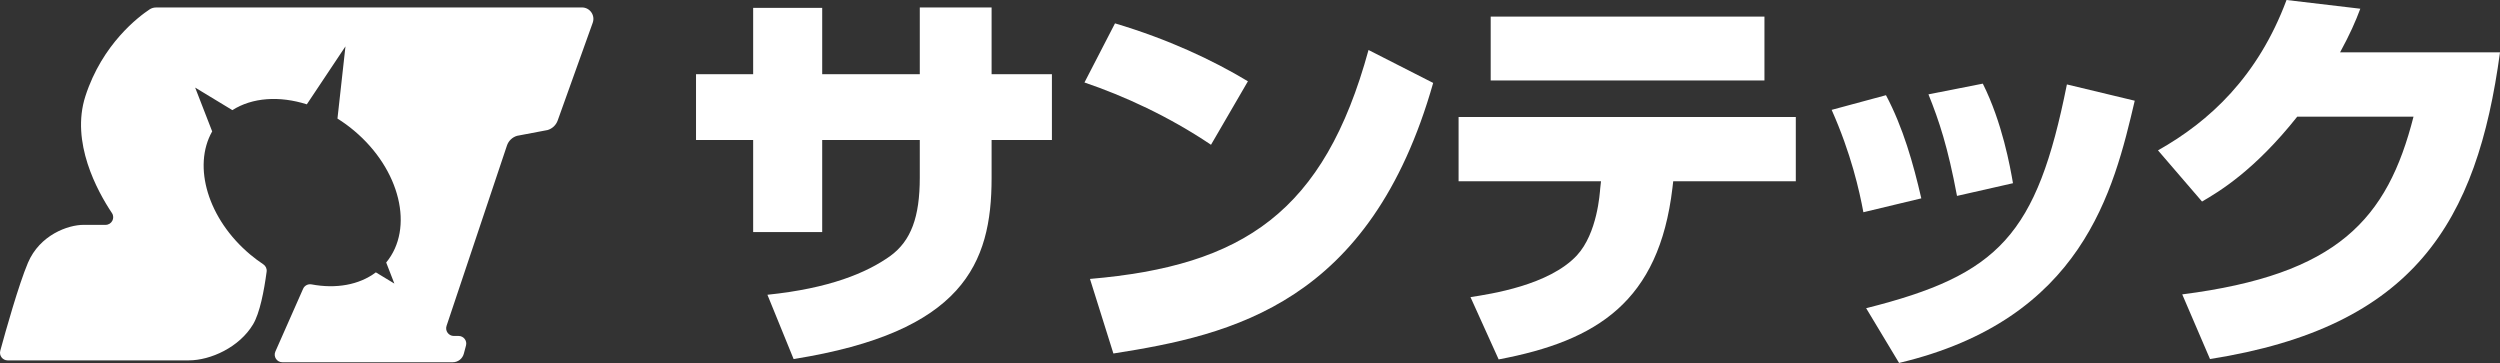
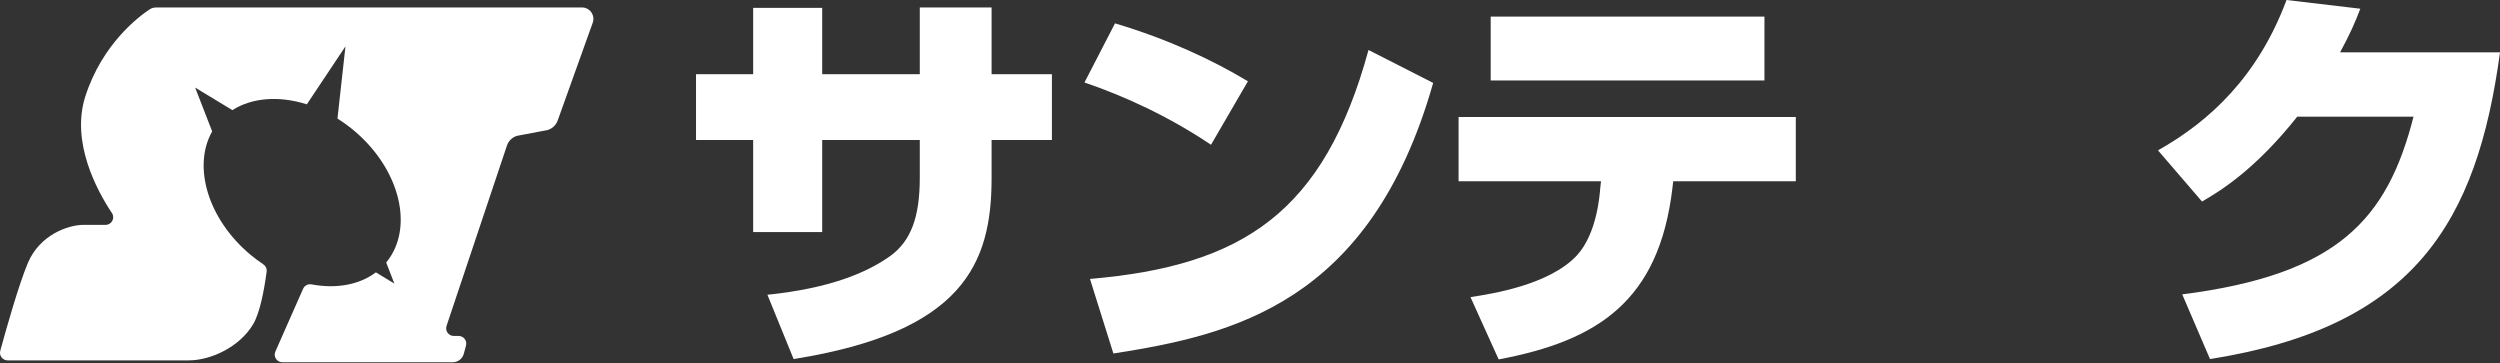
<svg xmlns="http://www.w3.org/2000/svg" id="_イヤー_2" viewBox="0 0 731.12 106.15">
  <rect x="0" y="0" width="731.12" height="106.15" fill="#333333" stroke="none" />
  <defs>
    <style>.cls-1,.cls-2{fill:#fff;}.cls-2{fill-rule:evenodd;}</style>
  </defs>
  <g id="_イヤー_2-2">
    <g id="_イヤー_1-2">
      <g>
        <path class="cls-2" d="M170.19,2.19H45.61c-.66,0-1.3,.19-1.85,.55-3.14,2.08-13.84,10.07-18.79,25.39-4.35,13.46,3.48,27.76,7.76,34.17,.99,1.48-.08,3.46-1.86,3.46h-6.46c-4.5,0-12.78,2.92-16.25,11.12C5.48,83.2,1.68,96.7,.08,102.57c-.39,1.42,.68,2.82,2.15,2.82H55.2c6.38,0,14.81-3.83,18.82-10.55,1.95-3.28,3.2-9.7,3.96-15.41,.11-.83-.26-1.65-.96-2.12-1.31-.87-2.59-1.83-3.84-2.87-12.4-10.4-16.92-25.81-11.13-36.01l-4.98-12.82,10.89,6.6c5.8-3.71,13.77-4.24,21.77-1.7l11.3-16.95-2.34,21.12c1.67,1.04,3.3,2.22,4.87,3.54,13.48,11.31,17.66,28.54,9.38,38.55l2.39,6.16-5.41-3.28c-4.93,3.71-11.71,4.85-18.81,3.52-1.03-.19-2.05,.33-2.47,1.29l-8.11,18.35c-.65,1.48,.43,3.13,2.04,3.13h49.83c1.52,0,2.85-1.02,3.24-2.49l.64-2.4c.38-1.42-.69-2.8-2.16-2.8h-1.41c-1.52,0-2.6-1.5-2.12-2.94l17.66-52.73c.46-1.38,1.57-2.45,2.97-2.86l8.93-1.69c1.37-.41,2.46-1.44,2.94-2.78l10.25-28.6c.78-2.18-.84-4.47-3.15-4.47h0Z" />
        <g>
          <path class="cls-1" d="M268.99,2.19h21V21.69h17.64v19.26h-17.64v11.14c0,25.06-8.35,45.02-57.9,52.91l-7.66-18.8c18.1-1.86,29.01-6.38,35.97-11.37,6.03-4.41,8.59-11.37,8.59-22.86v-11.02h-28.54v26.92h-20.19v-26.92h-16.71V21.69h16.71V2.31h20.19V21.69h28.54V2.19Z" />
          <path class="cls-1" d="M354.16,42.34c-12.42-8.35-25.41-14.27-37.01-18.22l8.93-17.29c15.55,4.64,28.43,10.67,38.87,16.94l-10.79,18.56h0Zm-35.39,39.23c44.79-3.83,68.46-19.49,81.45-66.95l18.91,9.63c-18.33,64.51-58.71,73.68-93.52,79.13l-6.85-21.81h0Z" />
          <path class="cls-1" d="M525.18,34.22v18.8h-35.85l-.23,1.97c-3.94,33.18-21.93,44.67-50.82,50.12l-8.24-18.22c6.03-.93,22.97-3.48,31.1-12.18,6.03-6.5,6.73-18.33,6.84-19.61l.23-2.09h-41.65v-18.8h98.62Zm-9.17-29.34V23.54h-80.06V4.86h80.06Z" />
-           <path class="cls-1" d="M544.94,62.06c-1.16-6.27-3.6-17.17-9.28-29.93l15.89-4.29c4.99,9.4,8.01,20.07,10.33,30.17l-16.94,4.06h0Zm.81,28.07c38.87-9.75,49.89-21.35,58.71-65.44l19.84,4.76c-6.15,26.22-15.2,63.93-68.92,76.69l-9.63-16.01h0Zm26.57-32.84c-2.67-14.27-5.22-21.93-8.35-29.7l15.9-3.13c5.69,11.37,8.01,24.37,8.82,29.12l-16.36,3.71h-.01Z" />
          <path class="cls-1" d="M731.12,15.31c-6.73,49.66-25.06,80.29-84.81,89.69l-8.12-18.91c45.48-5.8,59.99-21.93,67.64-51.98h-34c-12.53,15.78-22.86,21.93-27.85,24.83l-12.88-14.97c15.08-8.47,29.24-21.58,37.59-43.97l21.58,2.55c-1.39,3.71-3.02,7.43-5.92,12.76h46.77Z" />
        </g>
      </g>
    </g>
  </g>
</svg>